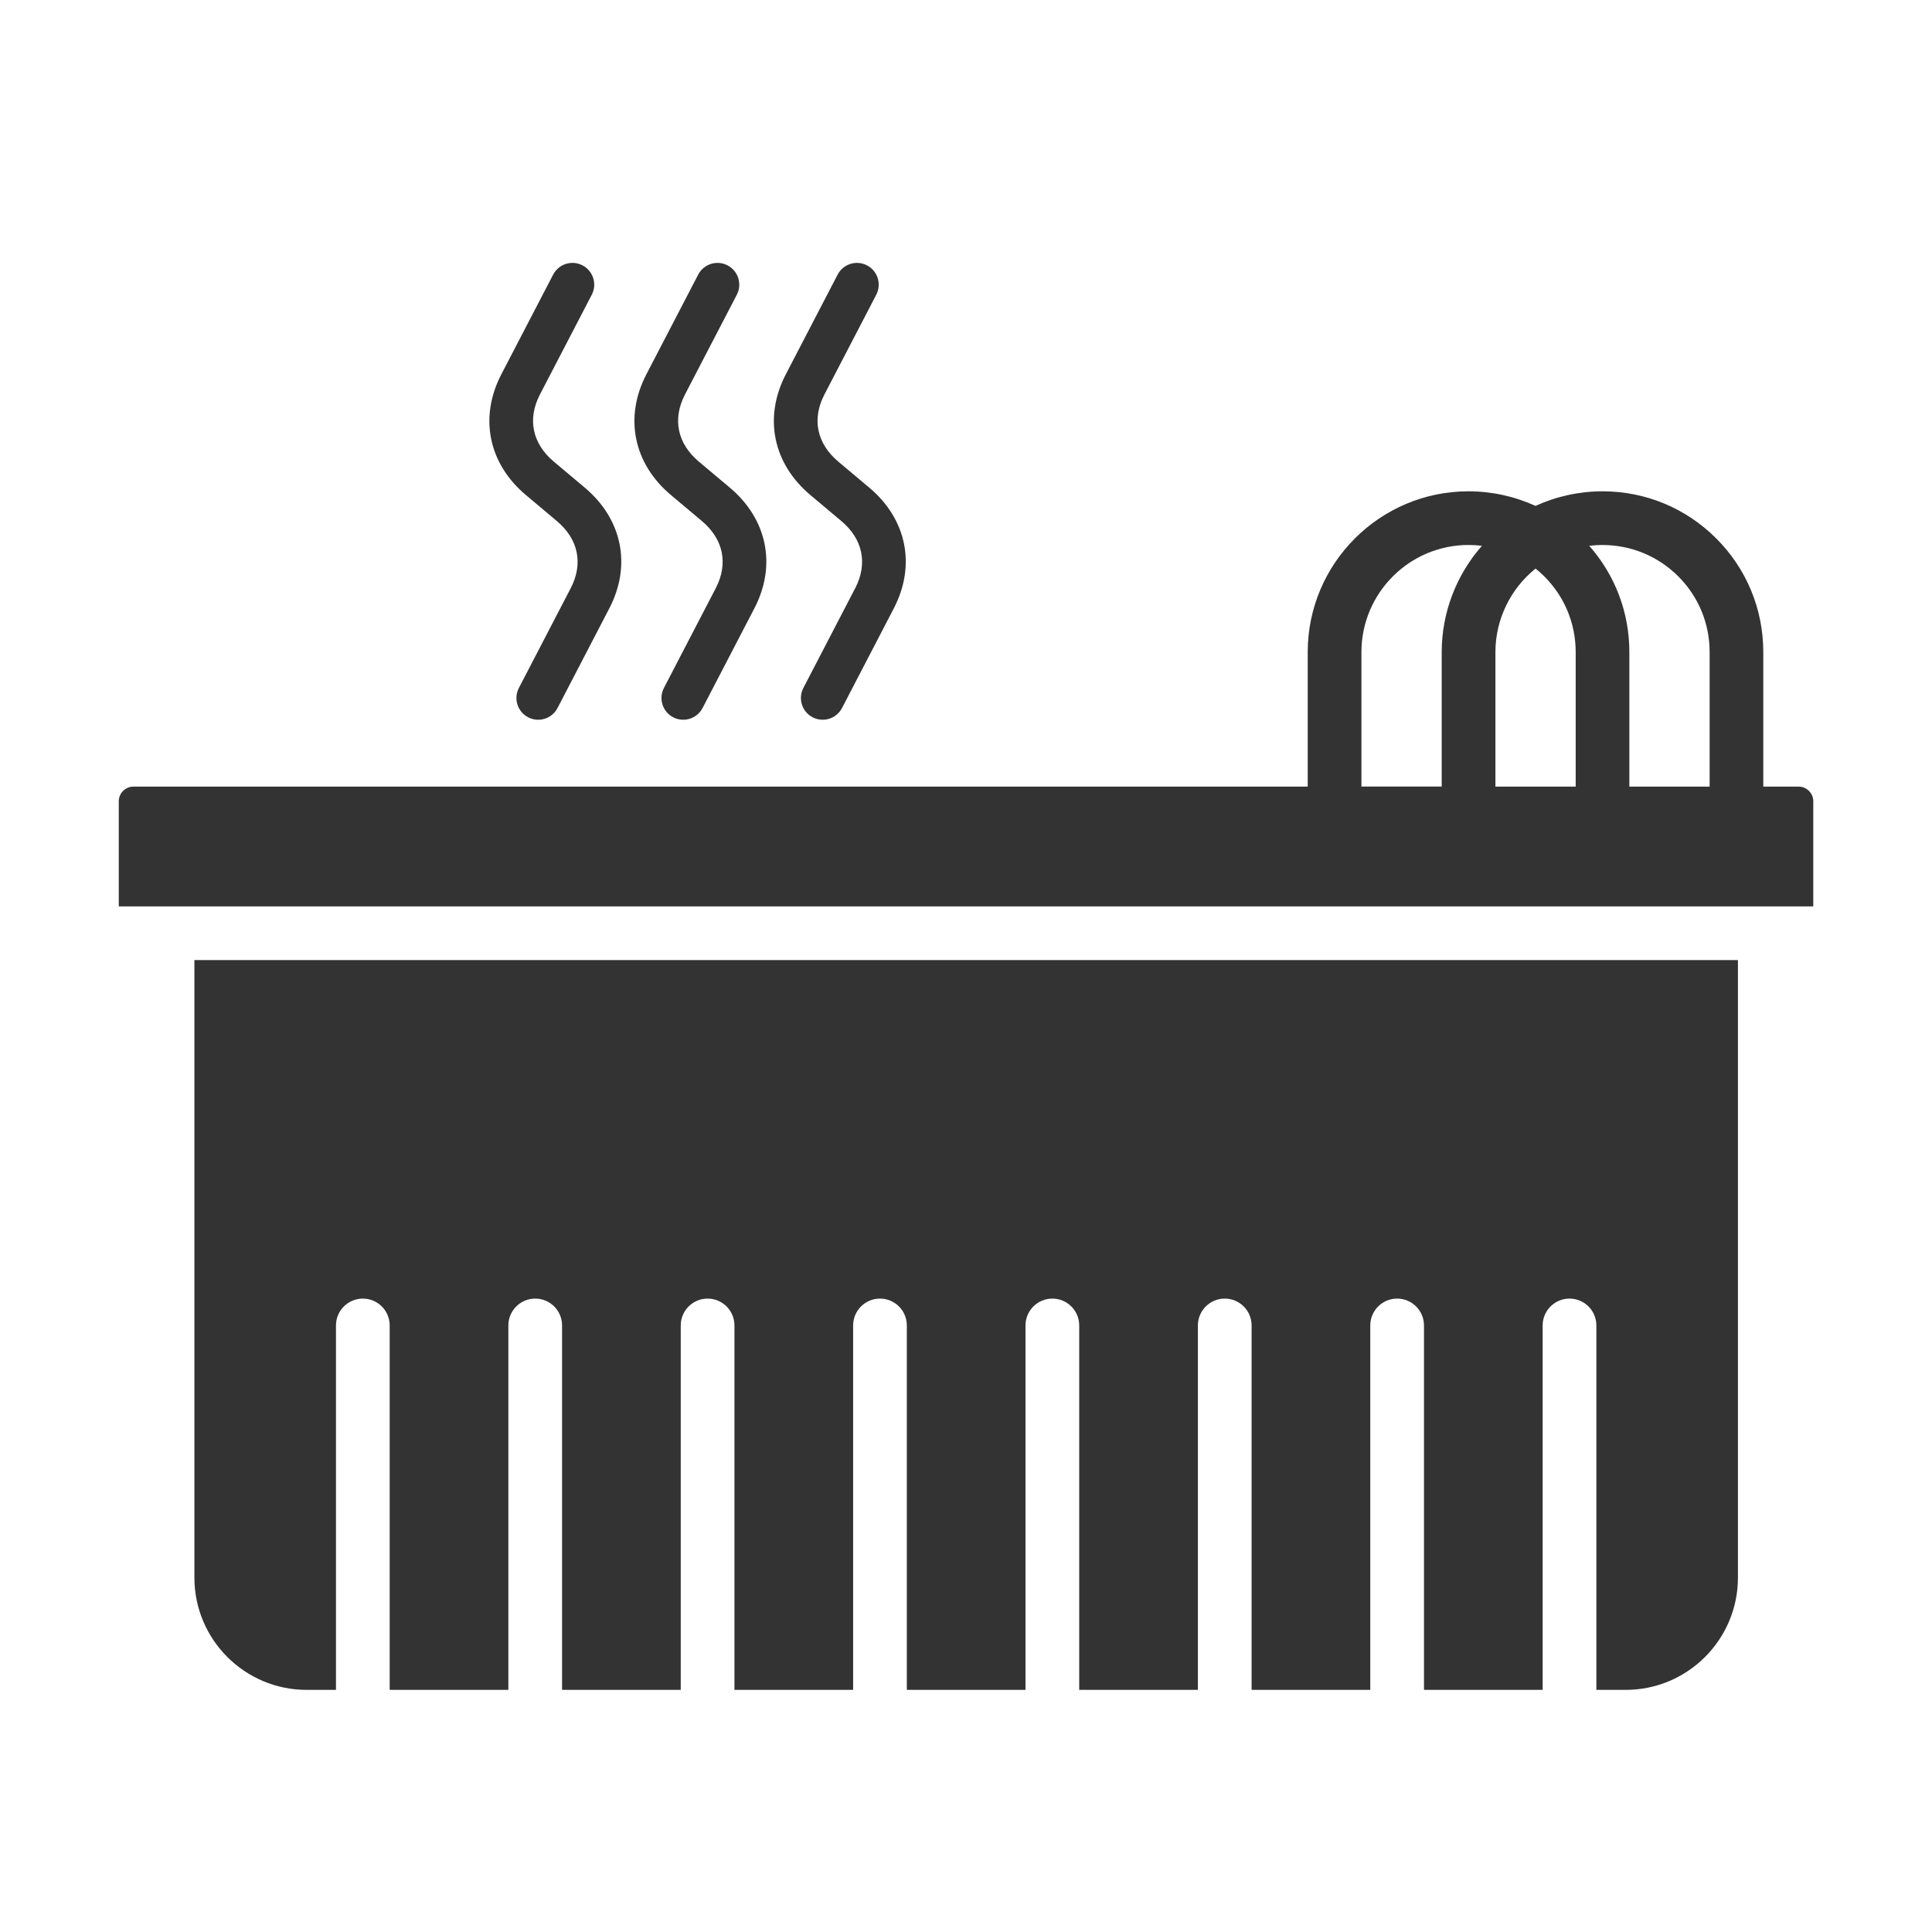
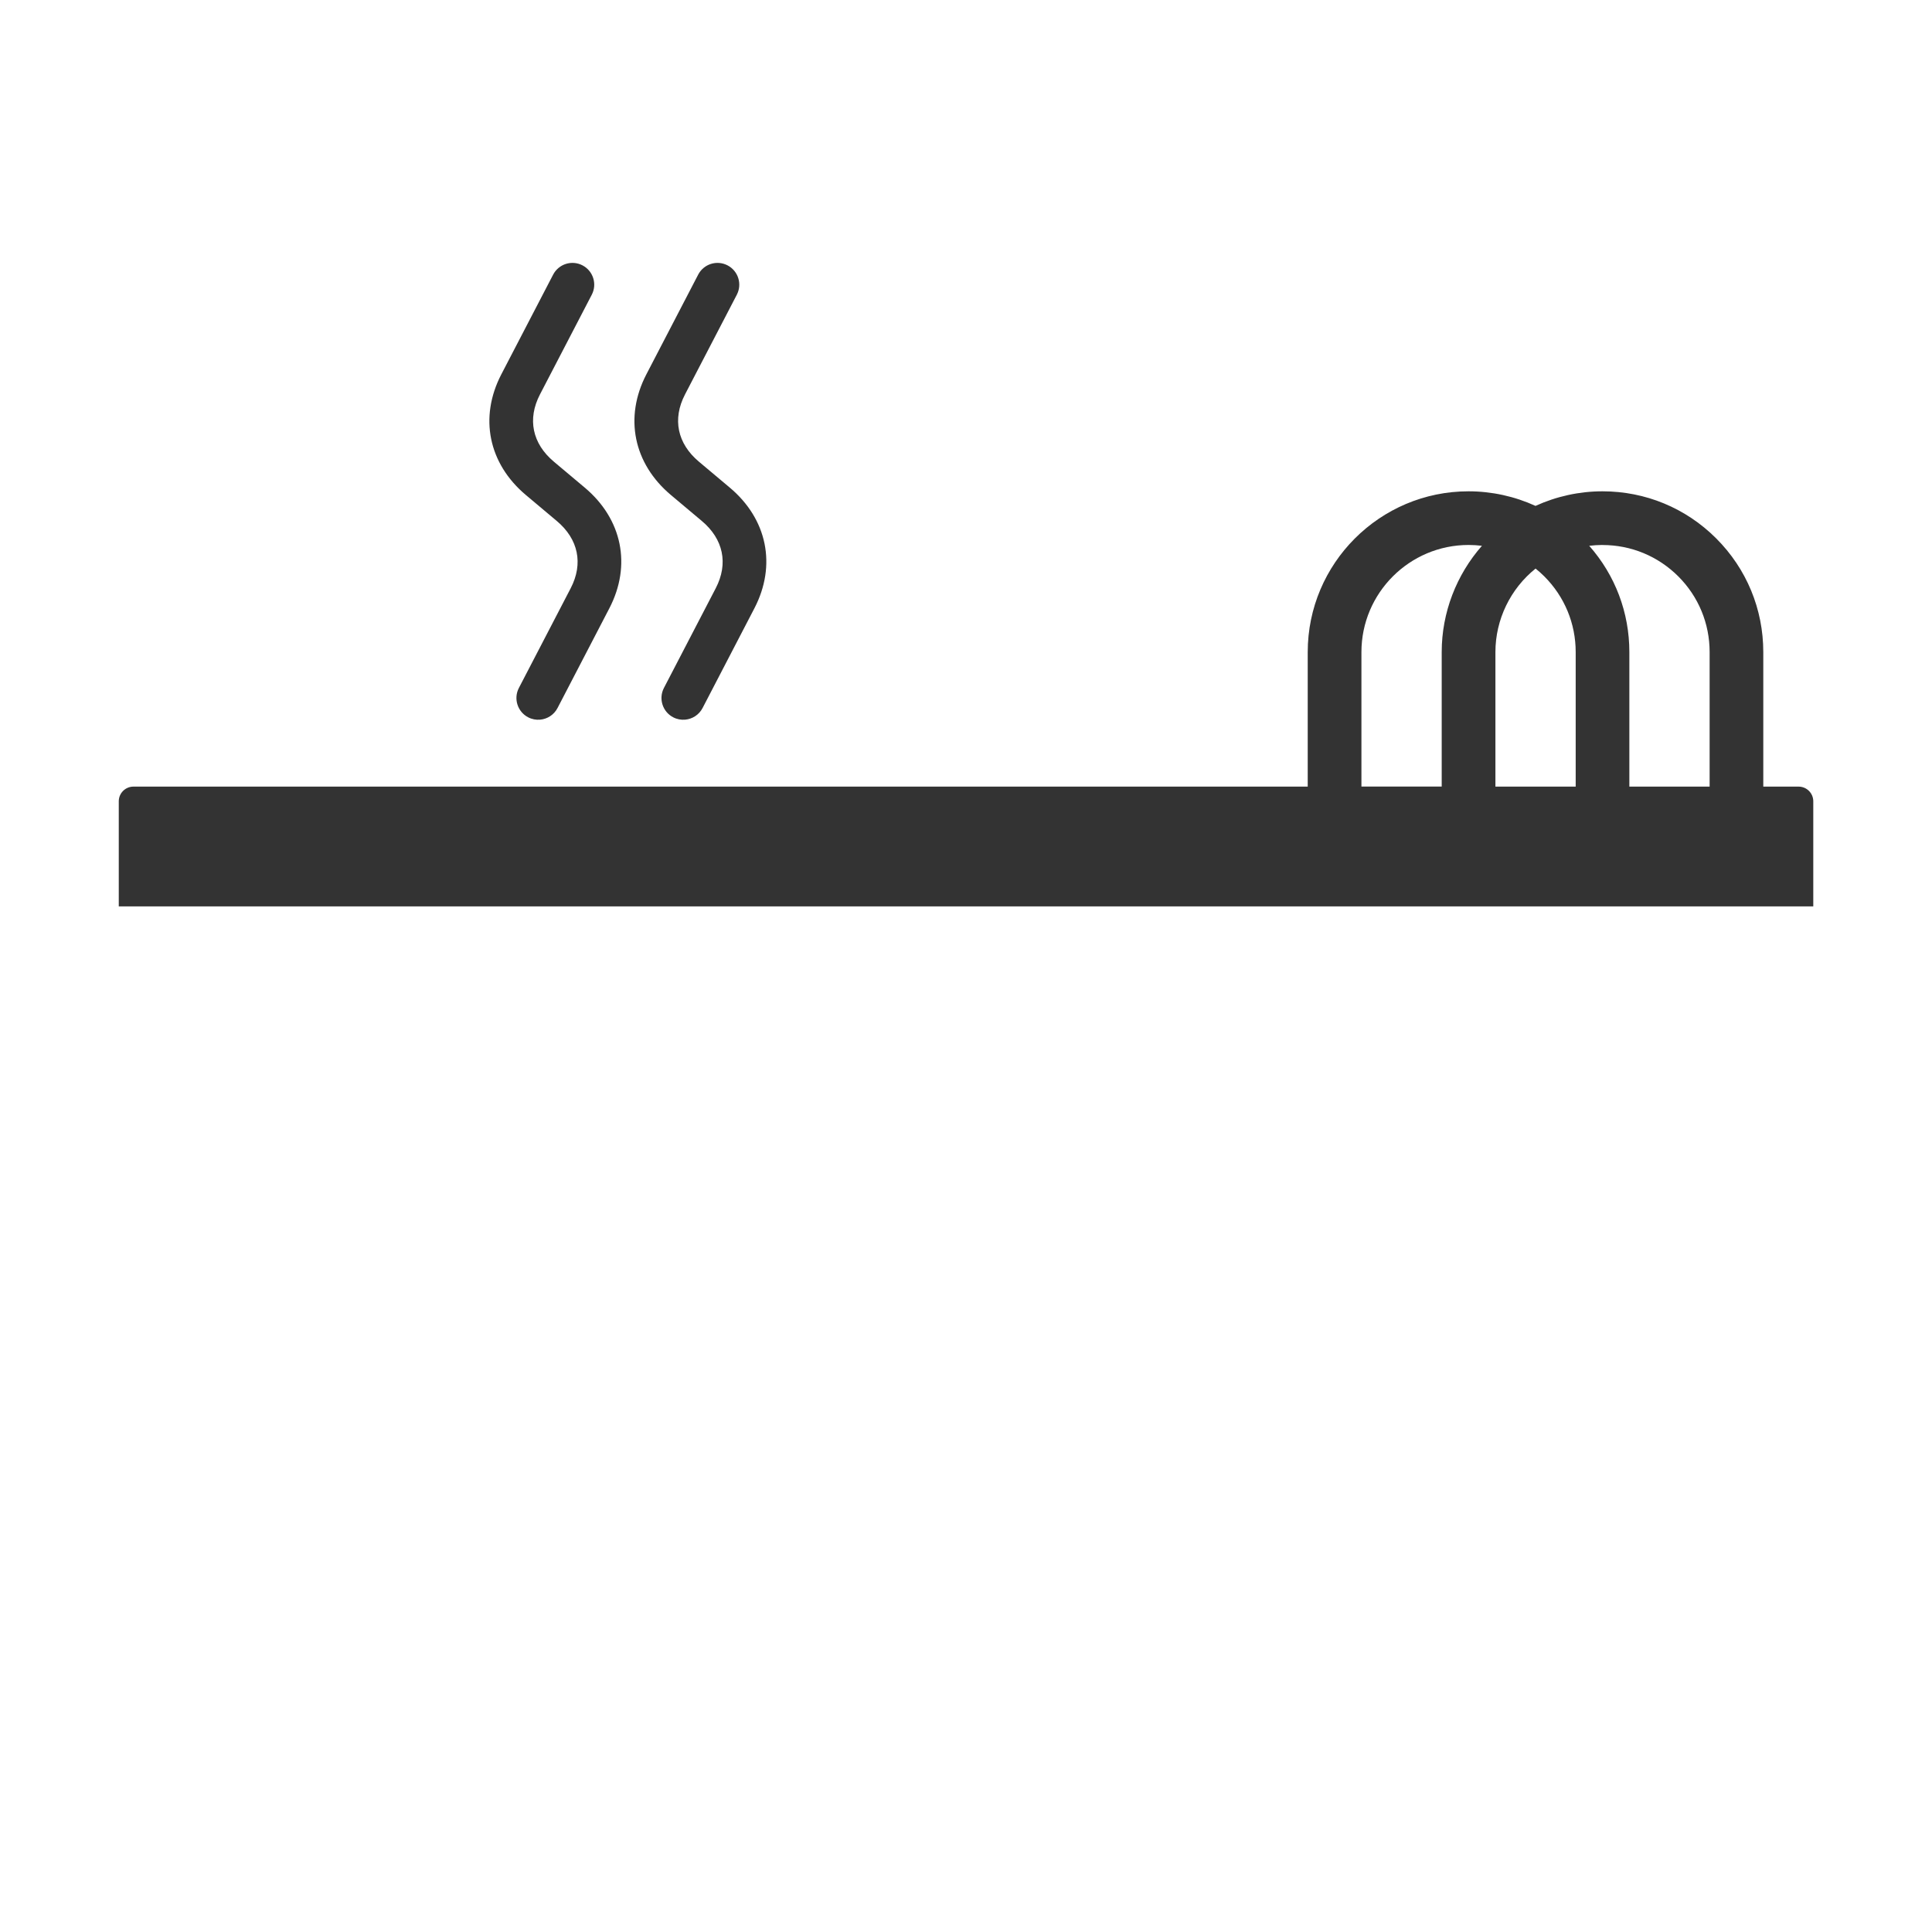
<svg xmlns="http://www.w3.org/2000/svg" id="Capa_2" viewBox="0 0 400 400">
  <defs>
    <style>.cls-1{fill:#333;}.cls-2{fill:none;}</style>
  </defs>
-   <rect class="cls-2" y="0" width="400" height="400" />
  <path class="cls-1" d="M372.37,162.86h-7.3v-27.85c0-8.89-3.46-17.25-9.75-23.54-6.29-6.29-14.65-9.75-23.54-9.75-4.8,0-9.54,1.04-13.87,3.02-4.33-1.98-9.07-3.02-13.87-3.02-18.36,0-33.29,14.93-33.29,33.29v27.85H27.63c-1.68,0-3.04,1.36-3.04,3.04v21.76h350.83v-21.76c0-1.68-1.36-3.04-3.04-3.04ZM331.79,112.84c5.92,0,11.49,2.31,15.68,6.49,4.19,4.19,6.49,9.76,6.49,15.68v27.85h-16.62v-27.85c0-8.19-2.93-15.92-8.31-22.01.91-.11,1.83-.17,2.75-.17ZM317.92,117.71c.63.51,1.24,1.05,1.81,1.62,4.19,4.19,6.5,9.76,6.5,15.68v27.85h-16.62v-27.85c0-6.76,3.12-13.13,8.32-17.3ZM281.87,135.01c0-12.23,9.95-22.18,22.18-22.18.93,0,1.85.06,2.77.17-5.28,6-8.33,13.81-8.33,22v27.85h-16.62v-27.85Z" />
-   <path class="cls-1" d="M40.25,326.64c0,12.81,10.42,23.23,23.23,23.23h6.08v-75.45c0-3.07,2.49-5.56,5.56-5.56s5.56,2.49,5.56,5.56v75.45h24.57v-75.45c0-3.07,2.49-5.56,5.56-5.56s5.56,2.49,5.56,5.56v75.45h24.57v-75.45c0-3.07,2.49-5.56,5.56-5.56s5.56,2.49,5.56,5.56v75.45h24.57v-75.45c0-3.07,2.49-5.56,5.56-5.56s5.56,2.49,5.56,5.56v75.45h24.57v-75.45c0-3.07,2.49-5.56,5.56-5.56s5.56,2.49,5.56,5.56v75.45h24.57v-75.45c0-3.07,2.49-5.56,5.56-5.56s5.56,2.49,5.56,5.56v75.45h24.57v-75.45c0-3.07,2.49-5.56,5.56-5.56s5.56,2.49,5.56,5.56v75.45h24.57v-75.45c0-3.07,2.49-5.56,5.56-5.56s5.56,2.49,5.56,5.56v75.45h6.08c12.81,0,23.23-10.42,23.23-23.23v-127.87H40.25v127.87Z" />
  <path class="cls-1" d="M151.09,100.95l-6.37-5.35c-4.49-3.76-5.54-8.84-2.9-13.93l10.73-20.65c1.15-2.21.29-4.93-1.92-6.08-2.21-1.15-4.93-.29-6.08,1.92l-10.73,20.65c-4.62,8.9-2.67,18.47,5.1,24.99l6.37,5.35c4.49,3.76,5.54,8.84,2.9,13.93l-10.73,20.65c-1.15,2.21-.29,4.93,1.92,6.08.79.41,1.64.56,2.47.49,1.48-.13,2.87-.99,3.61-2.41l10.73-20.65c4.62-8.9,2.67-18.47-5.1-24.99ZM108.89,102.5l6.37,5.35c4.49,3.76,5.54,8.84,2.9,13.93l-10.73,20.65c-1.15,2.21-.29,4.93,1.92,6.08.79.41,1.64.56,2.47.49,1.48-.13,2.87-.99,3.61-2.41l10.73-20.65c4.62-8.9,2.67-18.47-5.1-24.99l-6.37-5.35c-4.49-3.76-5.54-8.84-2.9-13.93l10.73-20.65c1.15-2.21.29-4.93-1.92-6.08-2.21-1.15-4.93-.29-6.08,1.92l-10.73,20.65c-4.62,8.9-2.67,18.47,5.1,24.99Z" />
-   <path class="cls-1" d="M167.79,102.5l6.37,5.35c4.49,3.76,5.54,8.84,2.9,13.93l-10.73,20.65c-1.15,2.21-.29,4.93,1.92,6.08.79.41,1.64.56,2.47.49,1.48-.13,2.87-.99,3.61-2.41l10.73-20.65c4.62-8.9,2.67-18.47-5.1-24.99l-6.37-5.35c-4.49-3.76-5.54-8.84-2.9-13.93l10.73-20.65c1.15-2.21.29-4.93-1.92-6.08-2.21-1.15-4.93-.29-6.08,1.92l-10.73,20.65c-4.62,8.9-2.67,18.47,5.1,24.99Z" />
</svg>